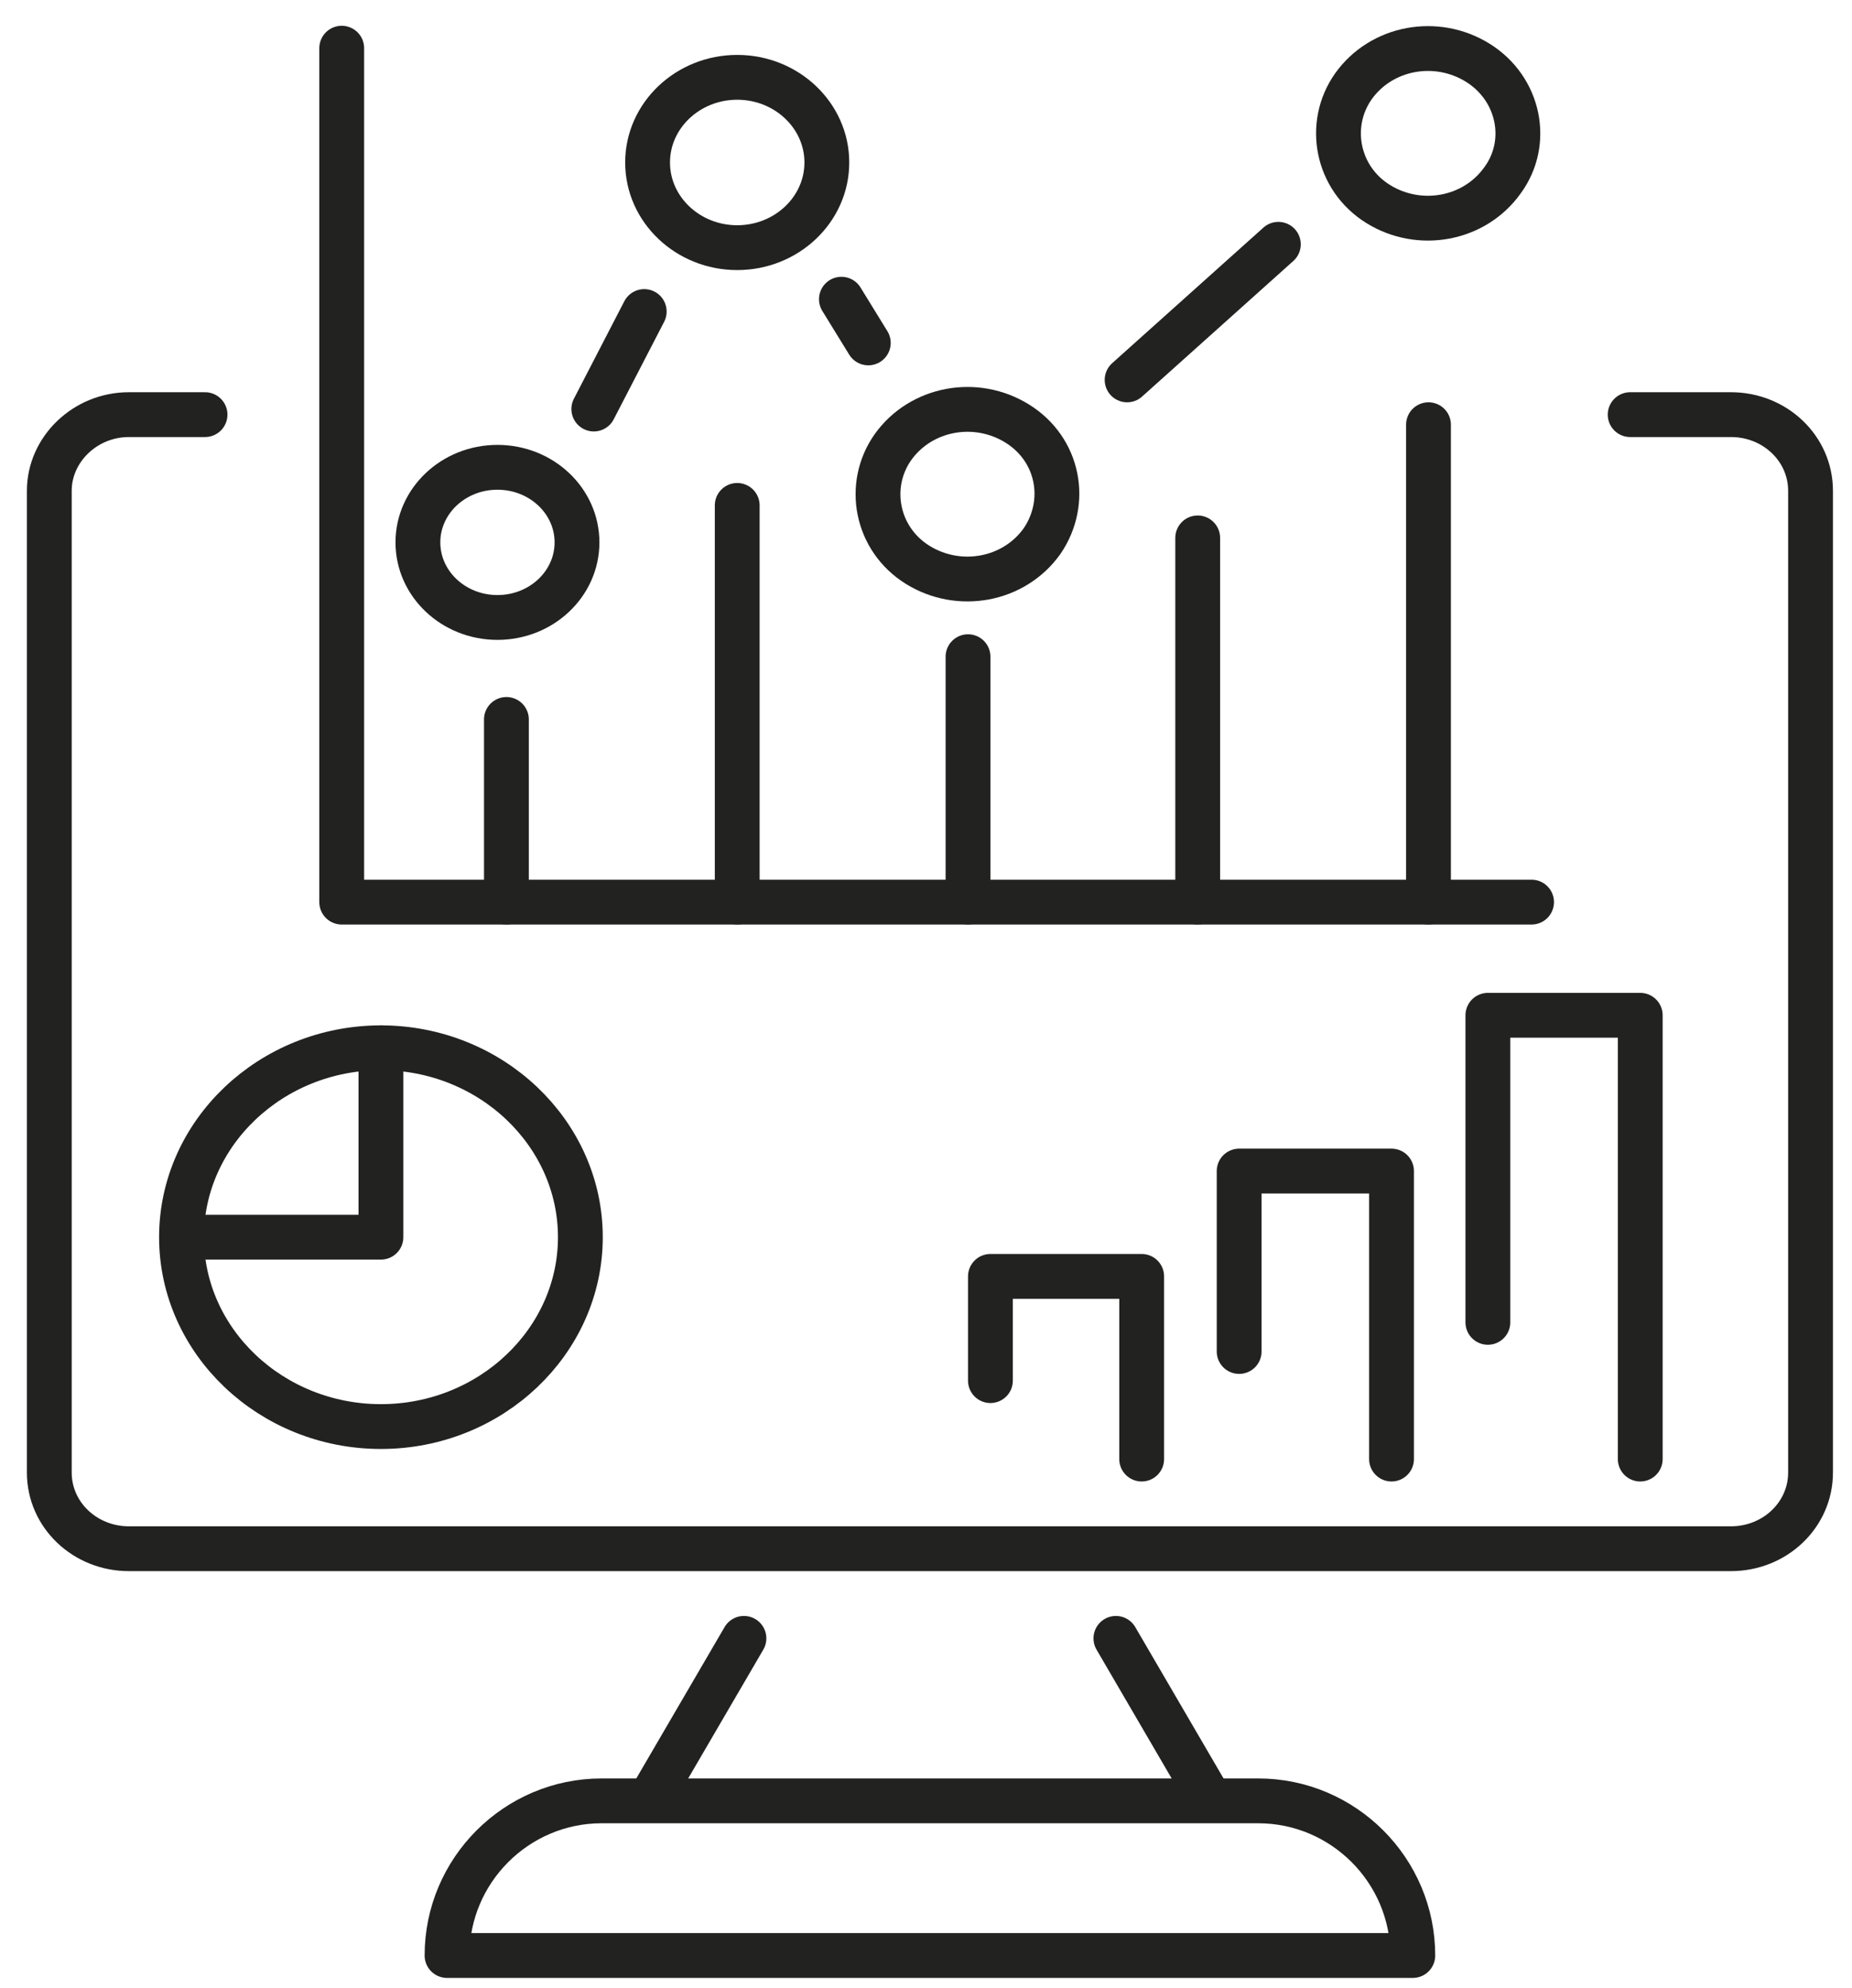
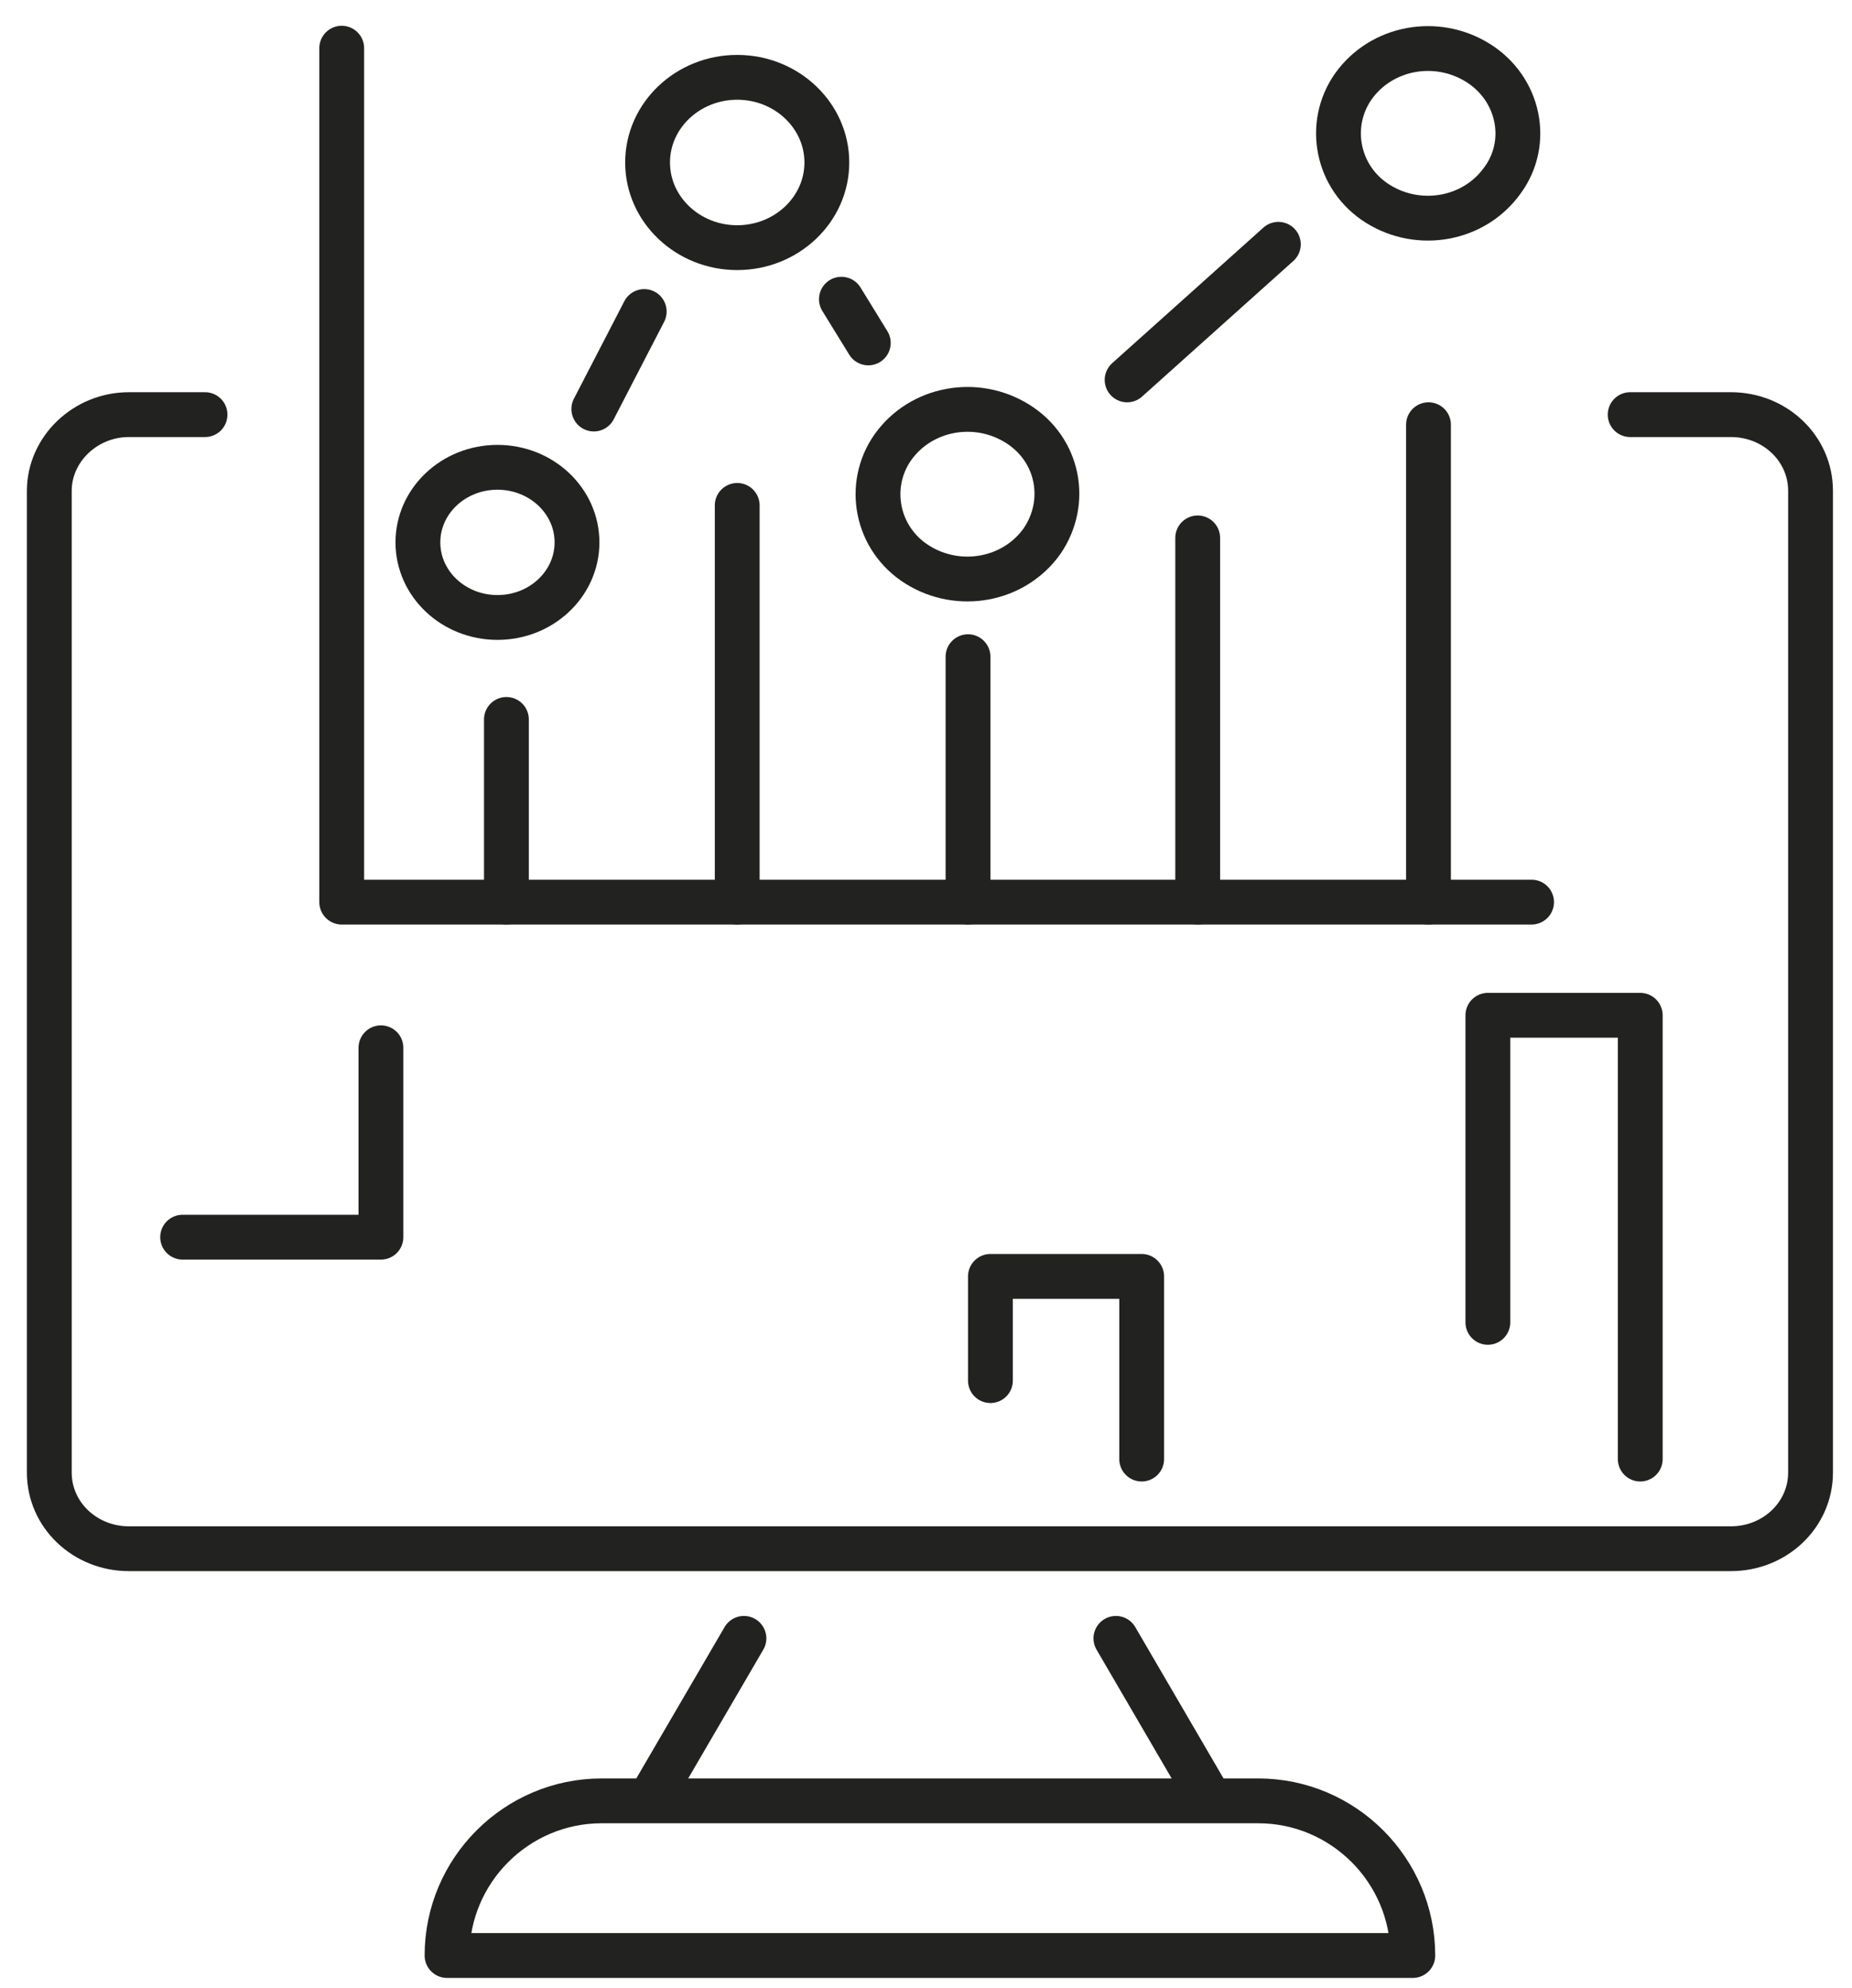
<svg xmlns="http://www.w3.org/2000/svg" version="1.1" id="Capa_1" x="0px" y="0px" viewBox="0 0 165.3 177.4" style="enable-background:new 0 0 165.3 177.4;" xml:space="preserve">
  <style type="text/css">
	.st0{fill:none;stroke:#222221;stroke-width:4;stroke-linecap:round;stroke-linejoin:round;stroke-miterlimit:10;}
</style>
  <g>
    <path class="st0" d="M145.5,37h9c3.9,0,7.1,3,7.1,6.8v87.6c0,3.8-3.2,6.8-7.1,6.8h-143c-3.9,0-7.1-3-7.1-6.8V43.8   c0-3.7,3.2-6.8,7.1-6.8h6.8" />
    <line class="st0" x1="99.6" y1="146.2" x2="108" y2="160.6" />
    <line class="st0" x1="58" y1="160.6" x2="66.4" y2="146.2" />
    <path class="st0" d="M126.1,174.5H39.9v0c0-7.6,6.2-13.8,13.8-13.8h58.6C119.9,160.7,126.1,166.9,126.1,174.5L126.1,174.5z" />
    <g>
-       <path class="st0" d="M51.8,110.4c0,9.3-8,16.9-17.8,16.9c-9.8,0-17.8-7.6-17.8-16.9c0-9.3,8-16.9,17.8-16.9    C43.8,93.5,51.8,101.1,51.8,110.4z" />
      <polyline class="st0" points="34,93.5 34,110.4 16.3,110.4   " />
    </g>
    <polyline class="st0" points="30.5,4.3 30.5,80.5 136.7,80.5  " />
    <line class="st0" x1="45.2" y1="80.5" x2="45.2" y2="64.2" />
    <line class="st0" x1="65.8" y1="80.5" x2="65.8" y2="45.1" />
    <line class="st0" x1="86.4" y1="80.5" x2="86.4" y2="58.6" />
    <line class="st0" x1="106.9" y1="80.5" x2="106.9" y2="48" />
    <line class="st0" x1="127.5" y1="80.5" x2="127.5" y2="37.9" />
    <ellipse class="st0" cx="44.4" cy="48.4" rx="7.1" ry="6.7" />
    <path class="st0" d="M93,48.3c-2.5,3.5-7.4,4.4-11.1,2.1c-3.7-2.3-4.6-7.1-2.2-10.5c2.5-3.5,7.4-4.4,11.1-2.1   C94.5,40.1,95.4,44.8,93,48.3z" />
    <path class="st0" d="M134.1,16.1c-2.5,3.5-7.4,4.4-11.1,2.1c-3.7-2.3-4.6-7.1-2.2-10.5c2.5-3.5,7.4-4.4,11.1-2.1   C135.6,7.9,136.6,12.7,134.1,16.1z" />
    <path class="st0" d="M73.8,14.5c0,4.2-3.6,7.6-8,7.6c-4.4,0-8-3.4-8-7.6c0-4.2,3.6-7.6,8-7.6C70.2,6.9,73.8,10.3,73.8,14.5z" />
    <line class="st0" x1="57.5" y1="27.8" x2="53" y2="36.5" />
    <line class="st0" x1="77.5" y1="30.6" x2="75.1" y2="26.7" />
    <line class="st0" x1="114.1" y1="21.8" x2="100.6" y2="33.9" />
    <g>
      <polyline class="st0" points="88.4,123.2 88.4,113.9 101.9,113.9 101.9,130.2   " />
-       <polyline class="st0" points="110.6,120.6 110.6,104.5 124.2,104.5 124.2,130.2   " />
      <polyline class="st0" points="132.8,118 132.8,90.6 146.4,90.6 146.4,130.2   " />
    </g>
  </g>
</svg>